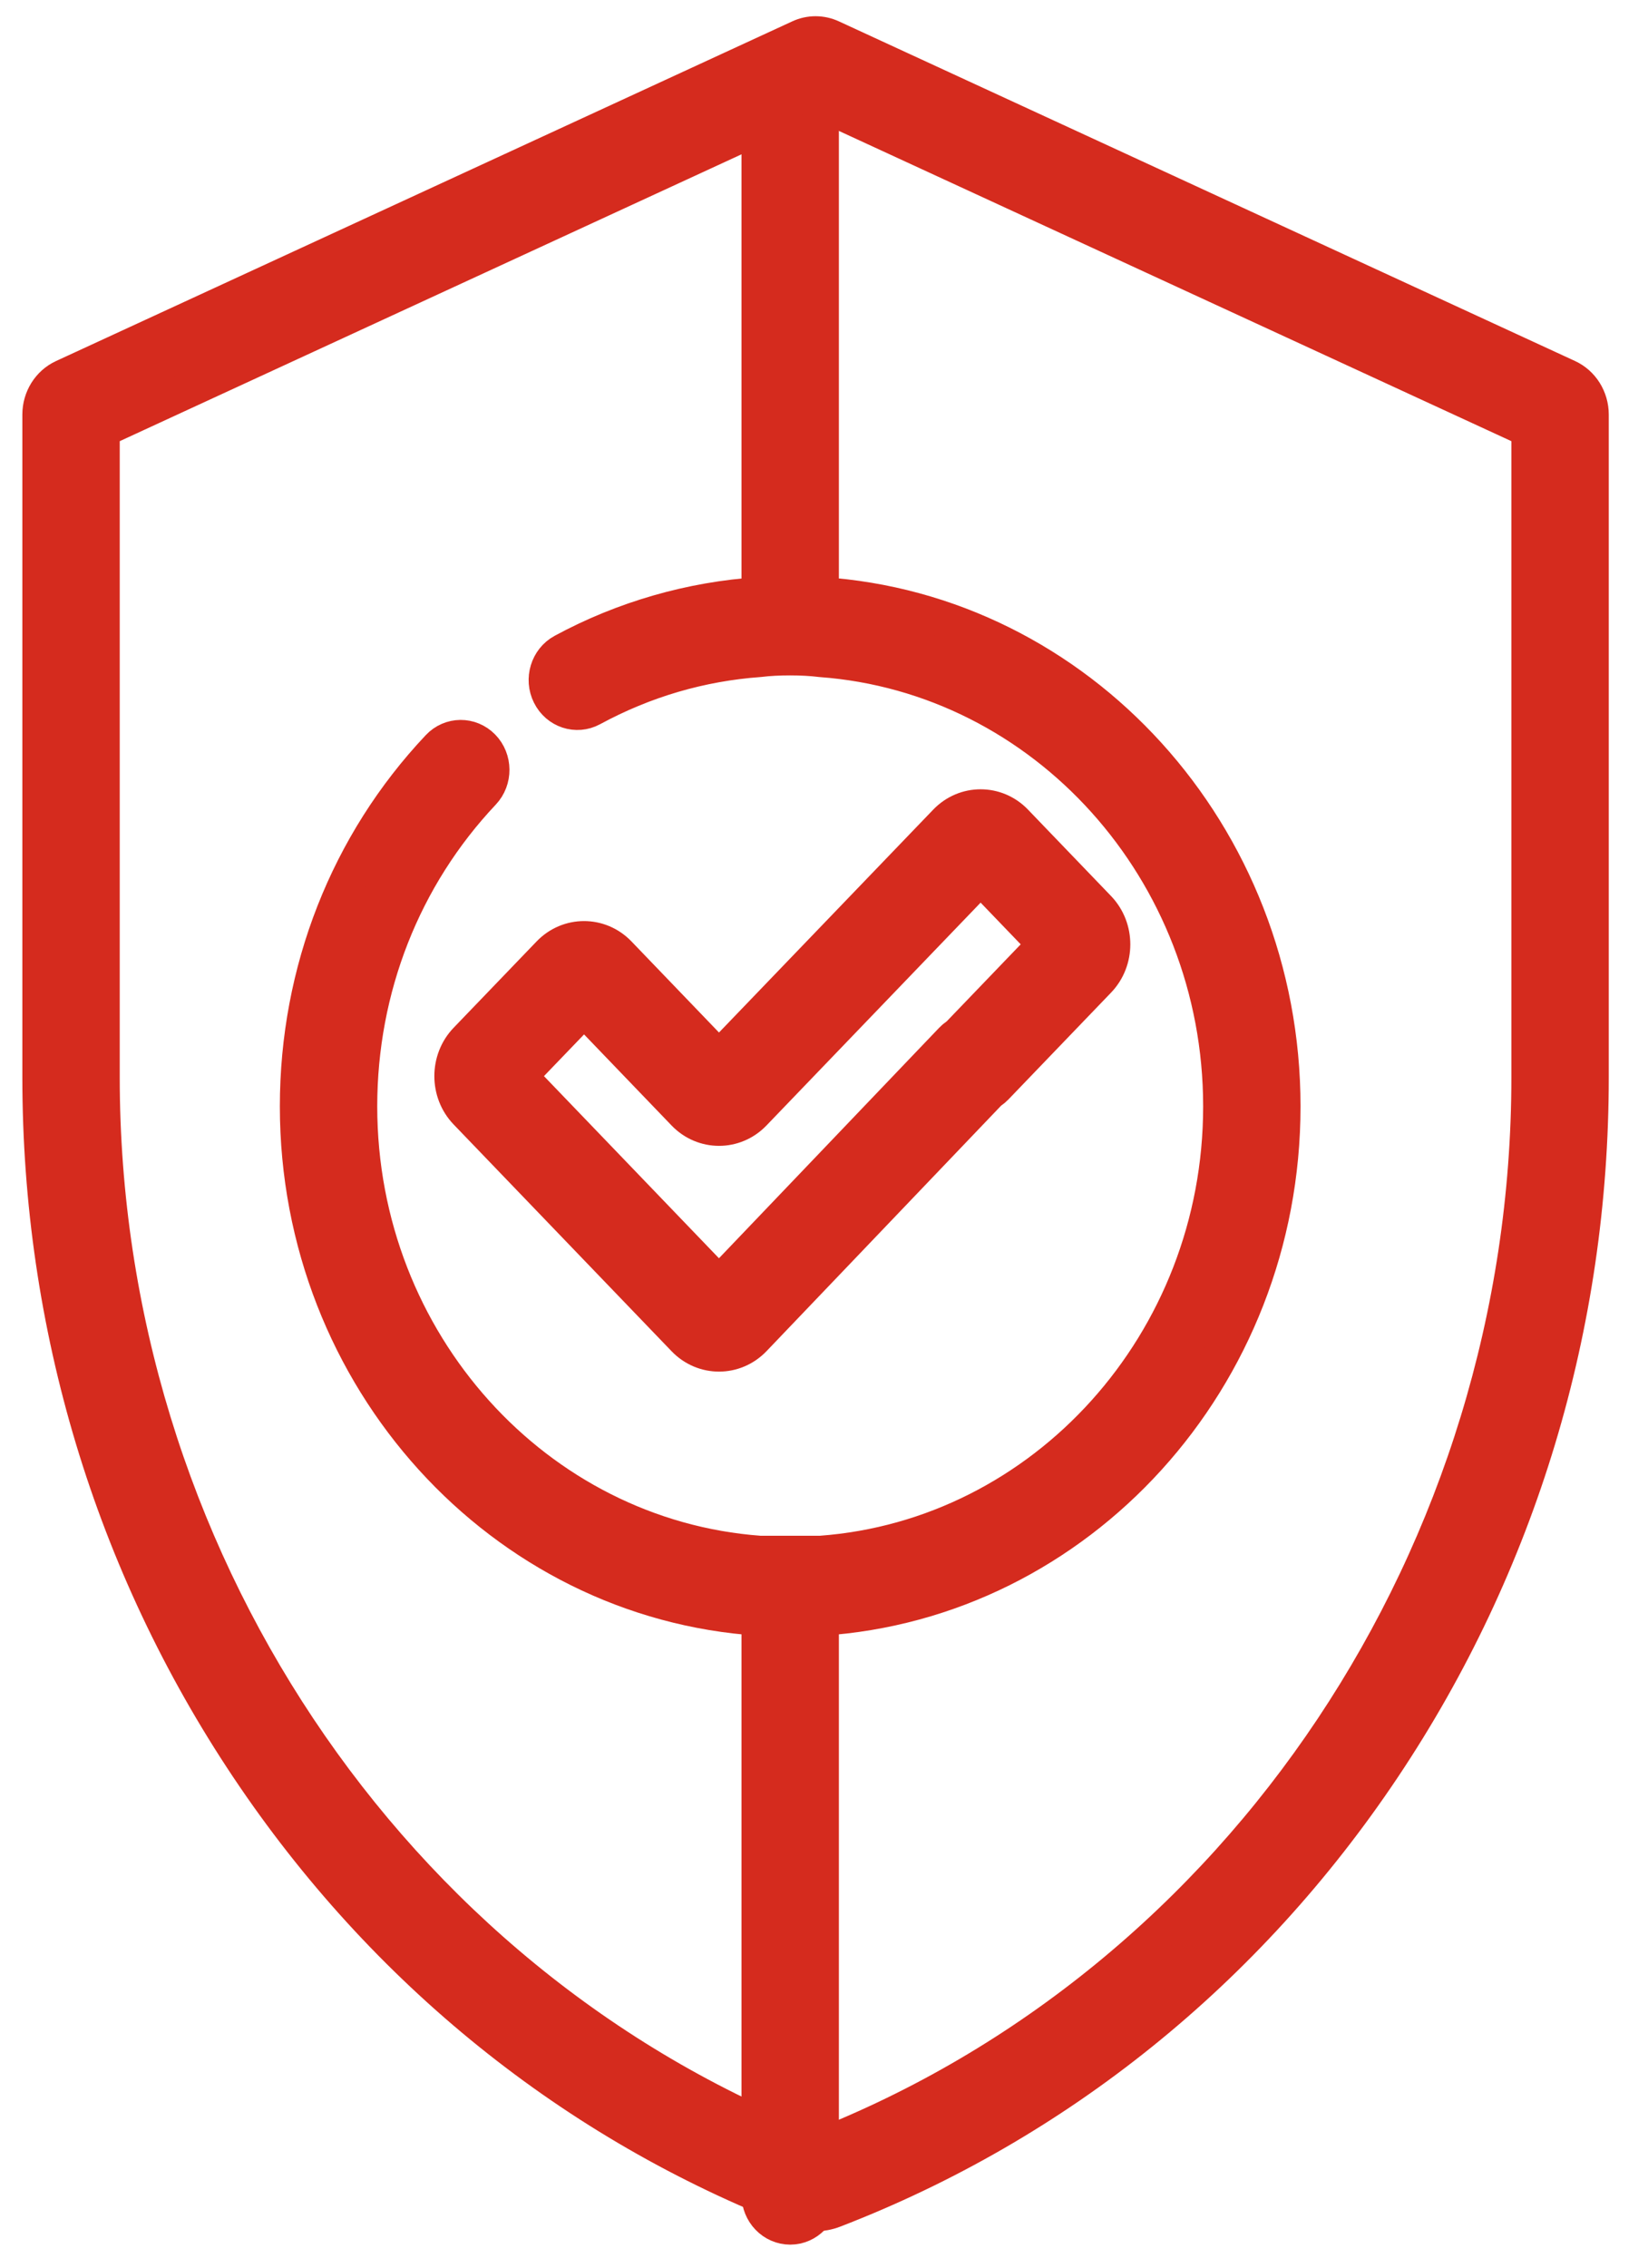
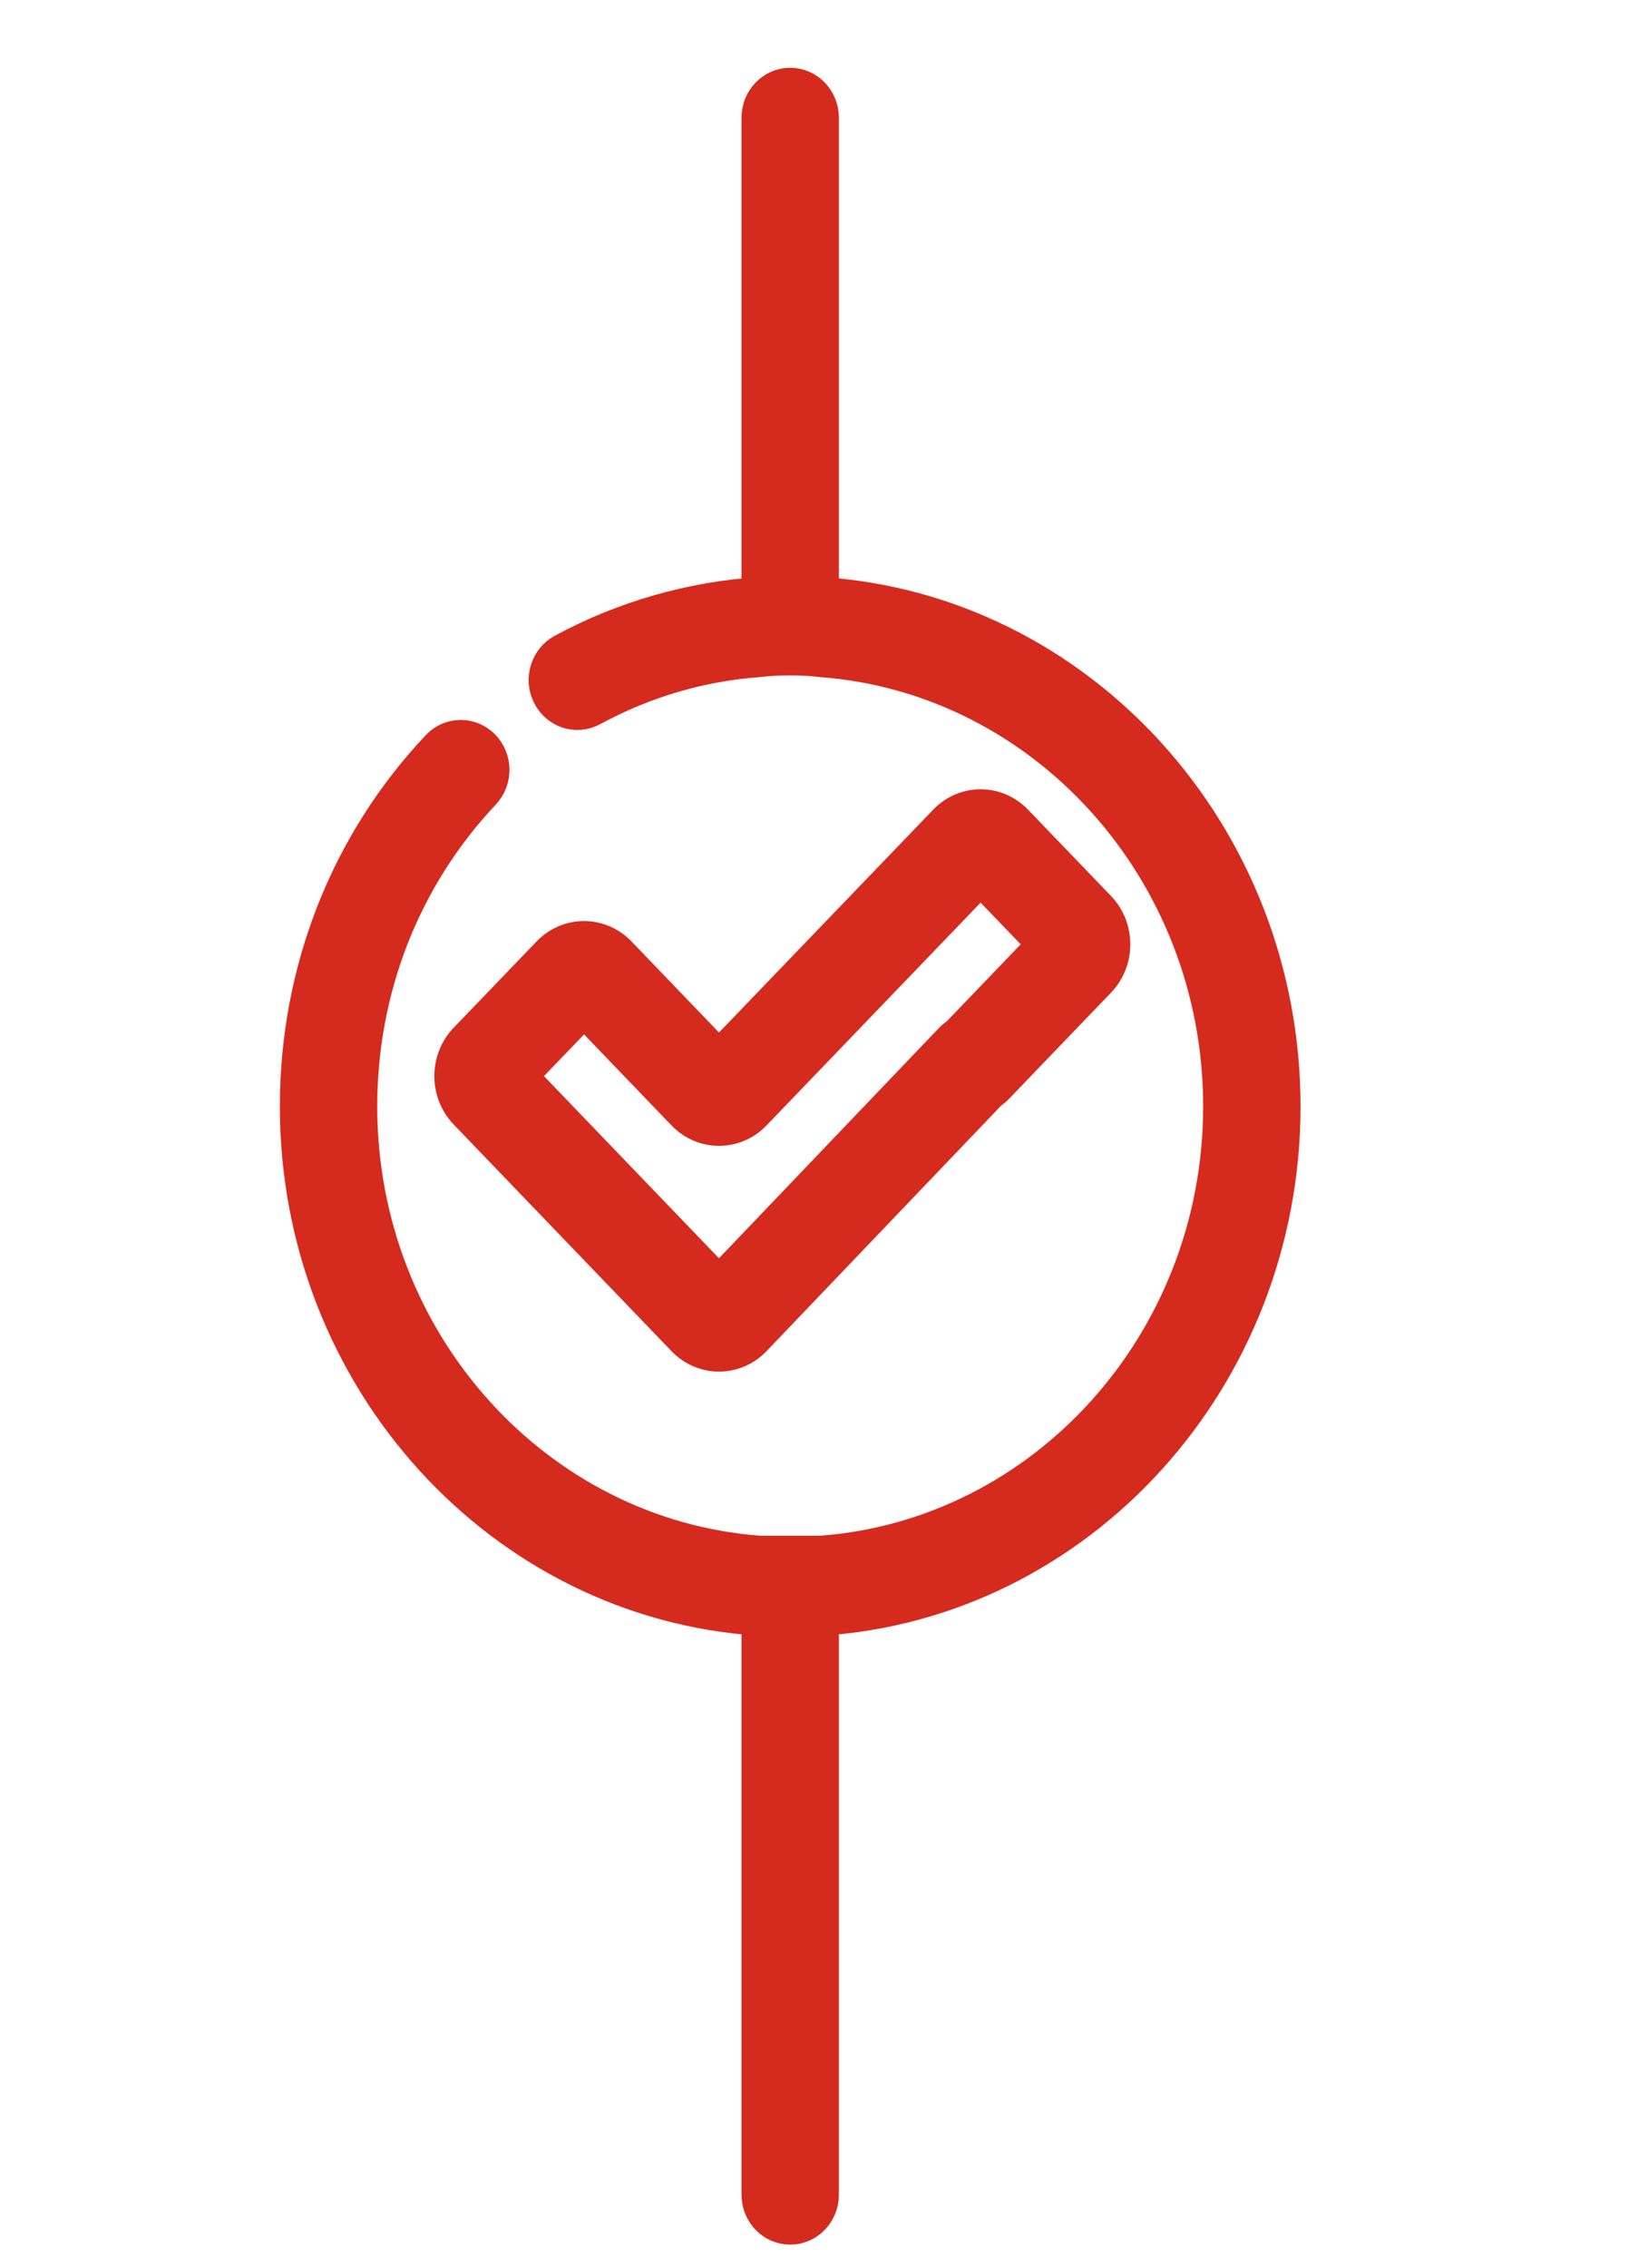
<svg xmlns="http://www.w3.org/2000/svg" width="32px" height="44px" viewBox="0 0 32 44" version="1.1">
  <title>Group 9</title>
  <desc>Created with Sketch.</desc>
  <g id="Homepage" stroke="none" stroke-width="1" fill="none" fill-rule="evenodd">
    <g id="1440---Homepage-C-modular" transform="translate(-553, -3773)" fill="#D52B1E" fill-rule="nonzero" stroke="#D52B1E" stroke-width="0.7">
      <g id="value-props" transform="translate(164, 3705)">
        <g id="2" transform="translate(300, 68)">
          <g id="Group-9" transform="translate(88.5, 0)">
            <g id="Group-5" transform="translate(0.5, 0)">
              <g id="waranty" transform="translate(0.784, 0.665)">
-                 <path d="M29.508,17.3 C29.837,17.3 30.104,17.937 30.104,17.595 L30.104,7.378 C30.104,7.067 29.927,6.784 29.653,6.658 L15.36,0.068 C15.164,-0.023 14.94,-0.023 14.745,0.068 L0.451,6.658 C0.177,6.784 0,7.067 0,7.378 L0,20.242 C0,25.051 1.396,29.678 4.037,33.625 C6.678,37.572 10.366,40.542 14.701,42.213 C14.927,42.3 15.177,42.3 15.403,42.213 C19.739,40.542 23.426,37.572 26.067,33.625 C28.708,29.678 30.104,25.051 30.104,20.242 L30.104,17.226 C30.104,16.884 29.837,16.606 29.508,16.606 C29.18,16.606 28.913,16.884 28.913,17.226 L28.913,20.242 C28.913,29.455 23.345,37.799 15.052,41.027 C6.758,37.799 1.191,29.455 1.191,20.242 L1.191,7.671 L15.052,1.281 L28.913,7.671 L28.913,17.595 C28.913,17.937 29.179,17.3 29.508,17.3 Z" id="Path" />
                <path d="M18.546,20.424 L20.537,18.353 C20.906,17.97 20.906,17.347 20.537,16.963 L18.925,15.287 C18.557,14.904 17.957,14.904 17.589,15.287 L13.177,19.874 L11.225,17.844 C10.856,17.461 10.257,17.461 9.888,17.844 L8.276,19.52 C7.908,19.903 7.908,20.527 8.276,20.91 L12.509,25.311 C12.878,25.695 13.477,25.694 13.846,25.311 L18.546,20.396 C18.778,20.154 18.778,19.762 18.546,19.52 C18.313,19.278 17.936,19.278 17.704,19.52 L13.177,24.255 L9.293,20.215 L10.557,18.901 L12.509,20.931 C12.878,21.314 13.477,21.314 13.846,20.931 L18.257,16.344 L19.521,17.658 L17.704,19.548 C17.471,19.79 17.471,20.182 17.704,20.424 C17.936,20.666 18.313,20.666 18.546,20.424 Z" id="Path" />
                <path d="M14.56,42.538 C14.888,42.538 15.155,42.261 15.155,41.919 L15.155,30.724 C20.15,30.403 24.119,26.076 24.119,20.803 C24.119,15.53 20.15,11.202 15.155,10.881 L15.155,1.619 C15.155,1.277 14.888,1 14.56,1 C14.231,1 13.964,1.277 13.964,1.619 L13.964,10.882 C12.634,10.969 11.327,11.344 10.152,11.98 C9.86,12.138 9.746,12.512 9.898,12.815 C10.05,13.119 10.41,13.237 10.702,13.079 C11.724,12.525 12.819,12.205 13.964,12.122 C14.142,12.1 14.34,12.09 14.56,12.09 C14.779,12.09 14.977,12.101 15.155,12.123 C19.493,12.441 22.928,16.213 22.928,20.803 C22.928,25.393 19.493,29.164 15.155,29.483 C15.155,29.483 14.848,29.483 14.56,29.483 C14.253,29.483 13.964,29.483 13.964,29.483 C9.626,29.164 6.191,25.393 6.191,20.803 C6.191,18.509 7.042,16.344 8.588,14.707 C8.818,14.463 8.815,14.071 8.58,13.831 C8.345,13.592 7.968,13.595 7.738,13.839 C5.972,15.709 5,18.182 5,20.803 C5,26.076 8.969,30.403 13.964,30.724 L13.964,41.919 C13.964,42.261 14.231,42.538 14.56,42.538 Z" id="Path" />
              </g>
            </g>
          </g>
        </g>
      </g>
    </g>
  </g>
</svg>